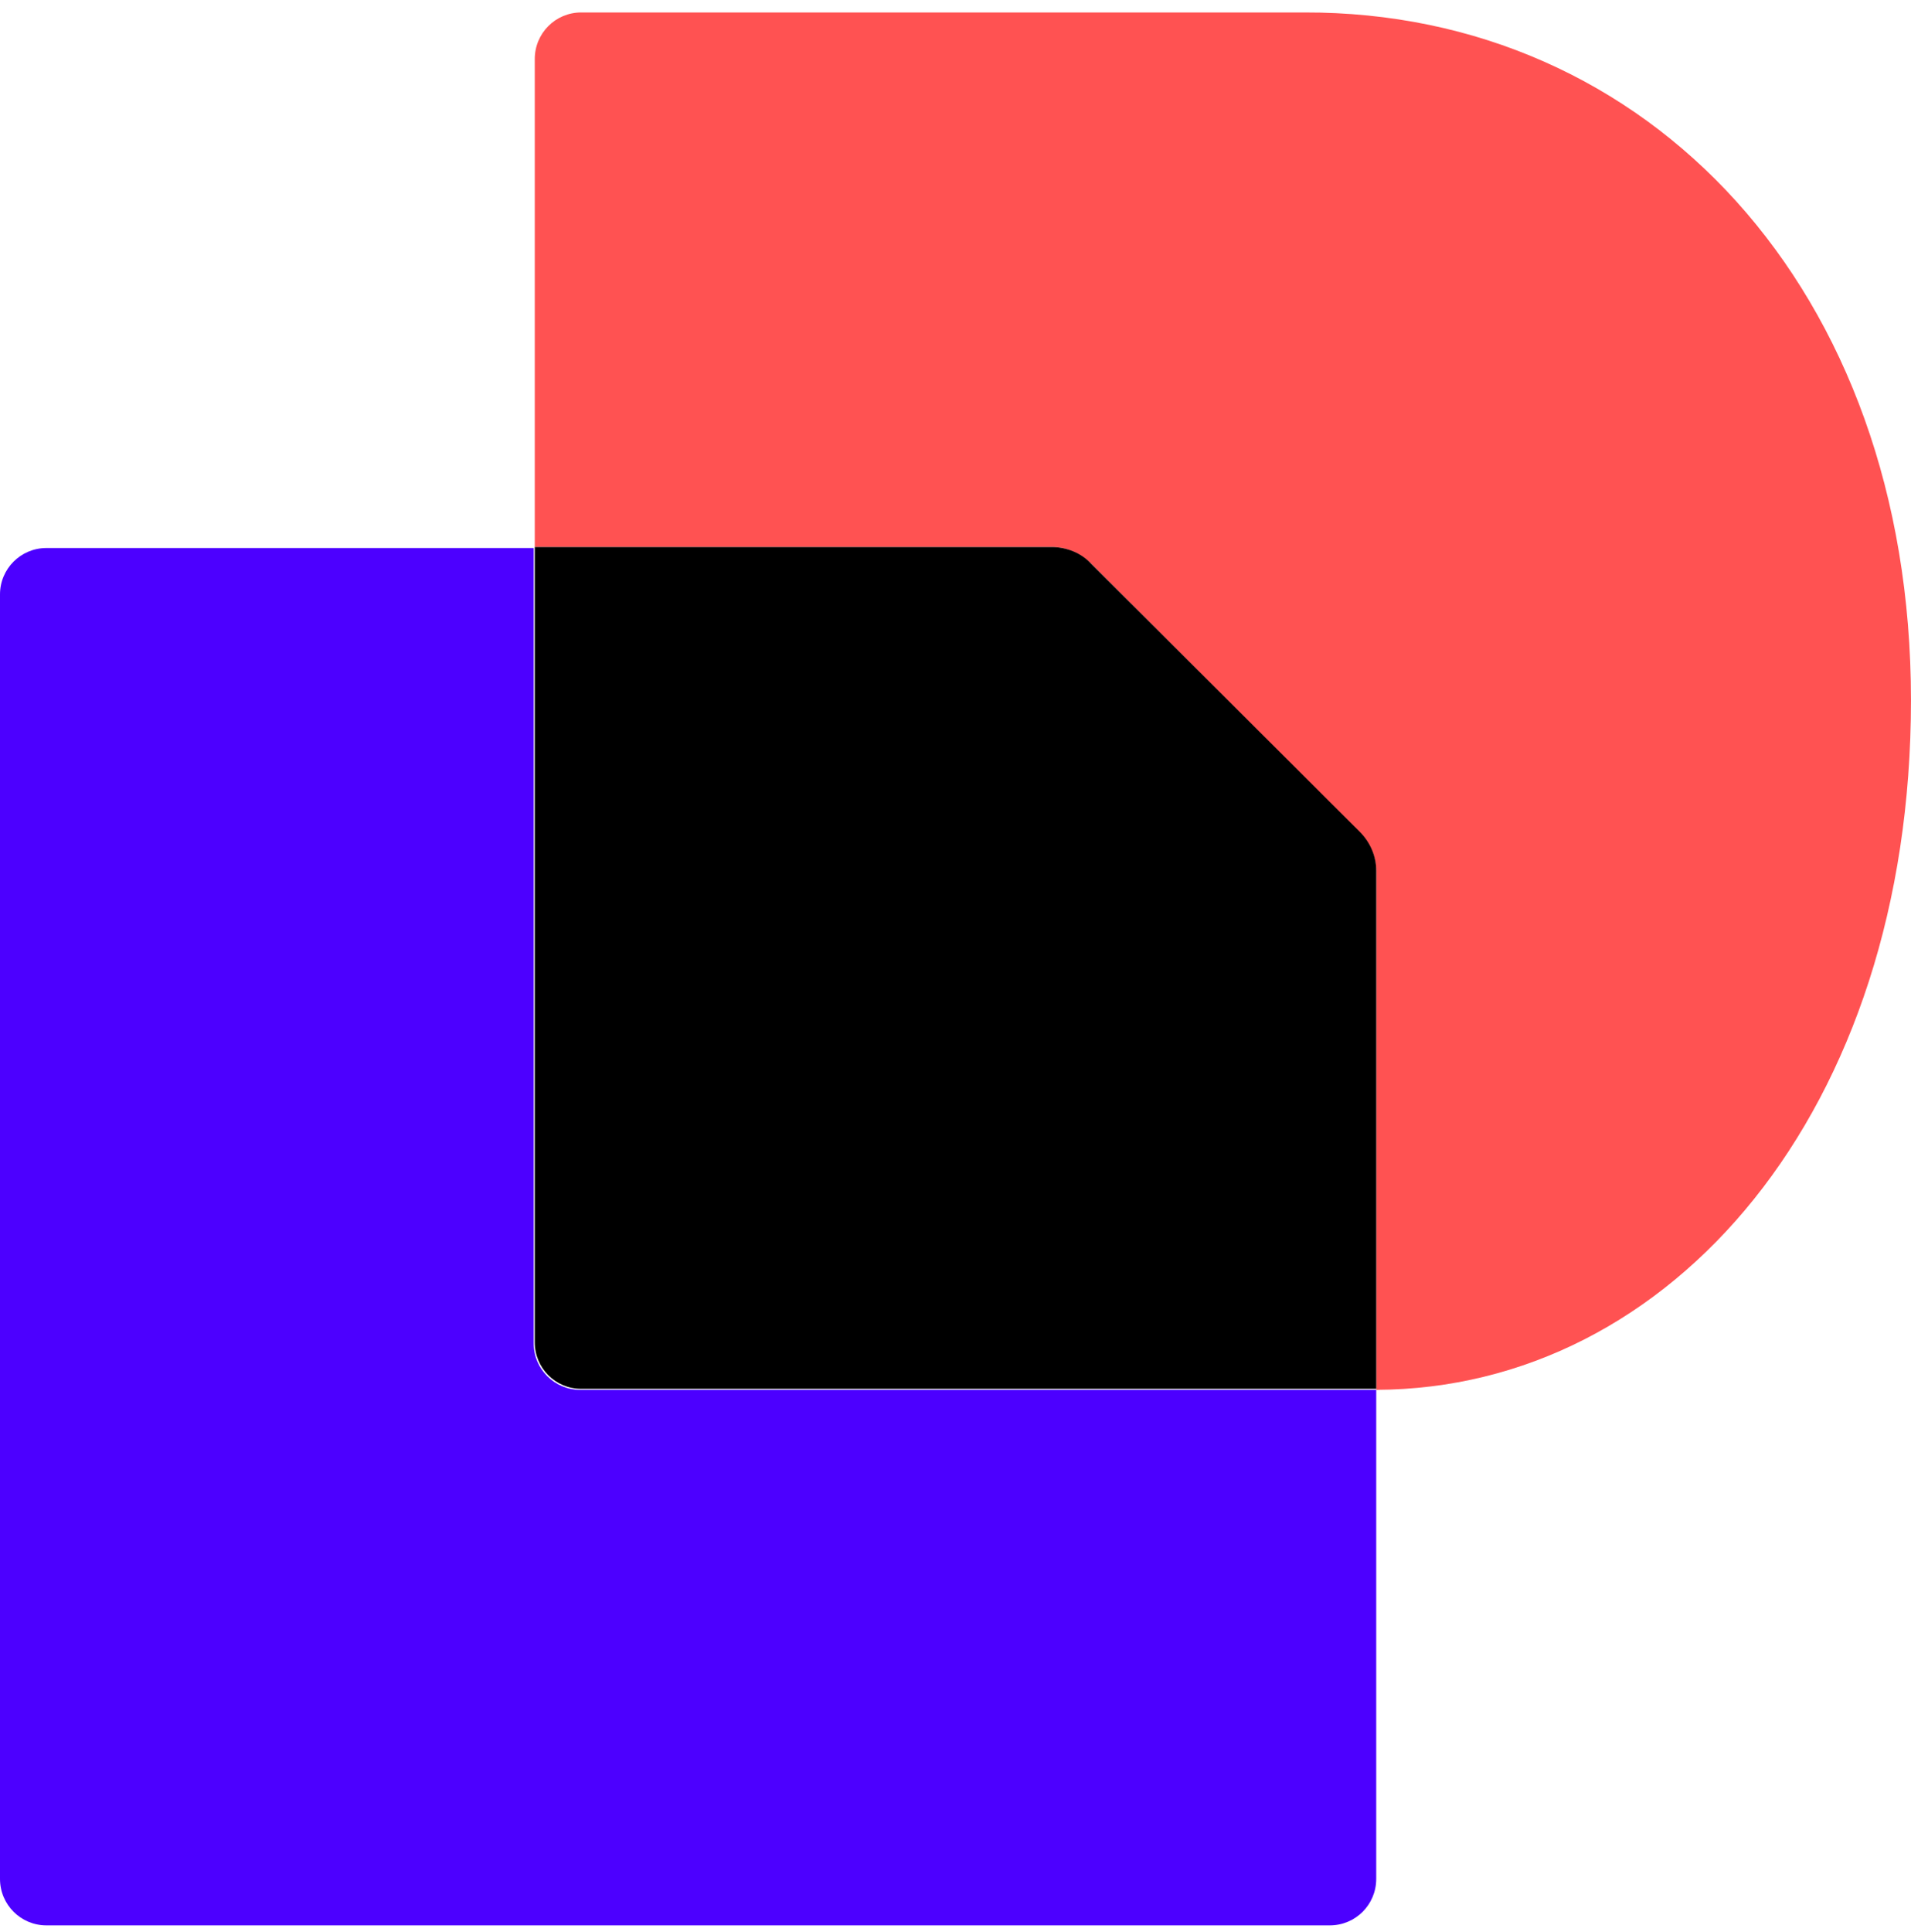
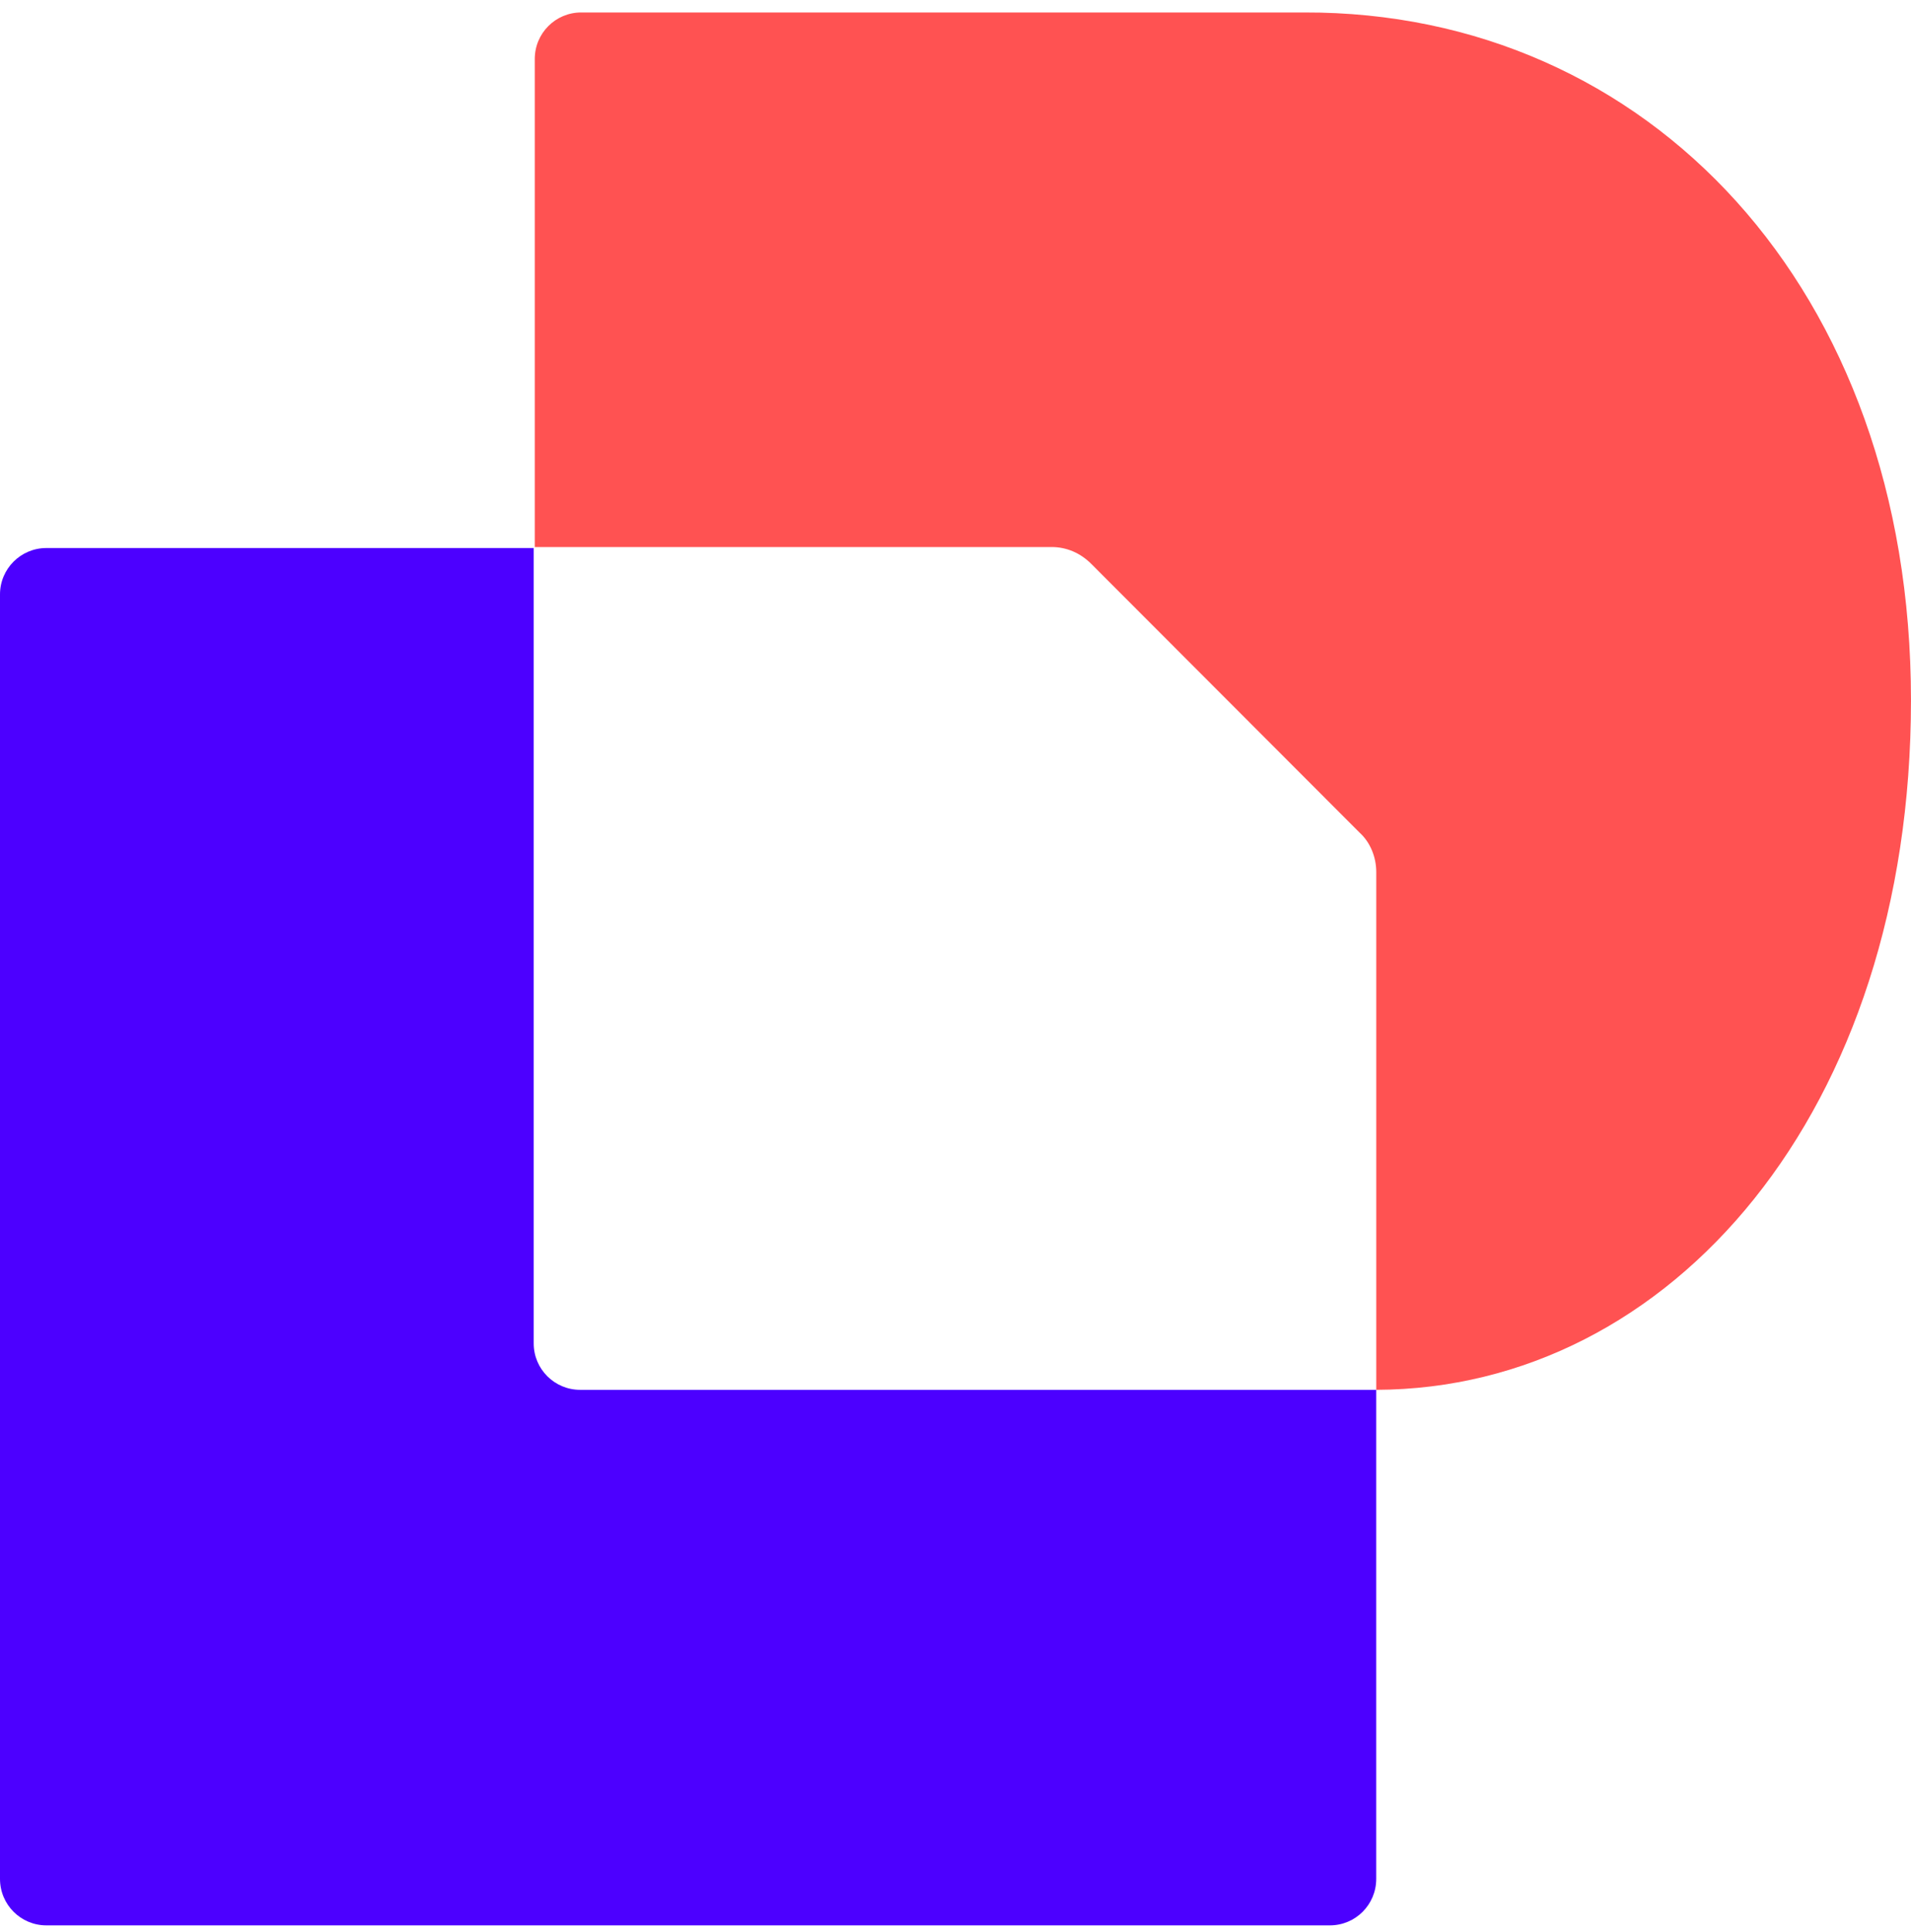
<svg xmlns="http://www.w3.org/2000/svg" width="94" height="95" viewBox="0 0 94 95" fill="none">
  <path d="M67.695 68.351V92.403C67.695 93.668 66.679 94.689 65.415 94.689H2.28C1.021 94.689 0 93.668 0 92.403V29.232C0 27.974 1.021 26.952 2.28 26.952H26.253V66.071C26.253 67.329 27.275 68.351 28.534 68.351H67.695Z" fill="#4C00FF" />
  <path d="M93.999 34.437C93.999 54.646 82.21 68.302 67.697 68.351V42.888C67.697 42.158 67.406 41.428 66.877 40.948L53.677 27.73C53.142 27.195 52.461 26.903 51.731 26.903H26.305V2.899C26.305 1.635 27.326 0.613 28.585 0.613H64.159C81.043 0.565 93.999 14.172 93.999 34.437Z" fill="#FF5252" />
-   <path d="M66.877 40.9C67.406 41.428 67.697 42.109 67.697 42.839V68.302H28.585C27.326 68.302 26.305 67.281 26.305 66.022V26.903H51.731C52.461 26.903 53.191 27.195 53.677 27.73L66.877 40.9Z" fill="black" />
</svg>